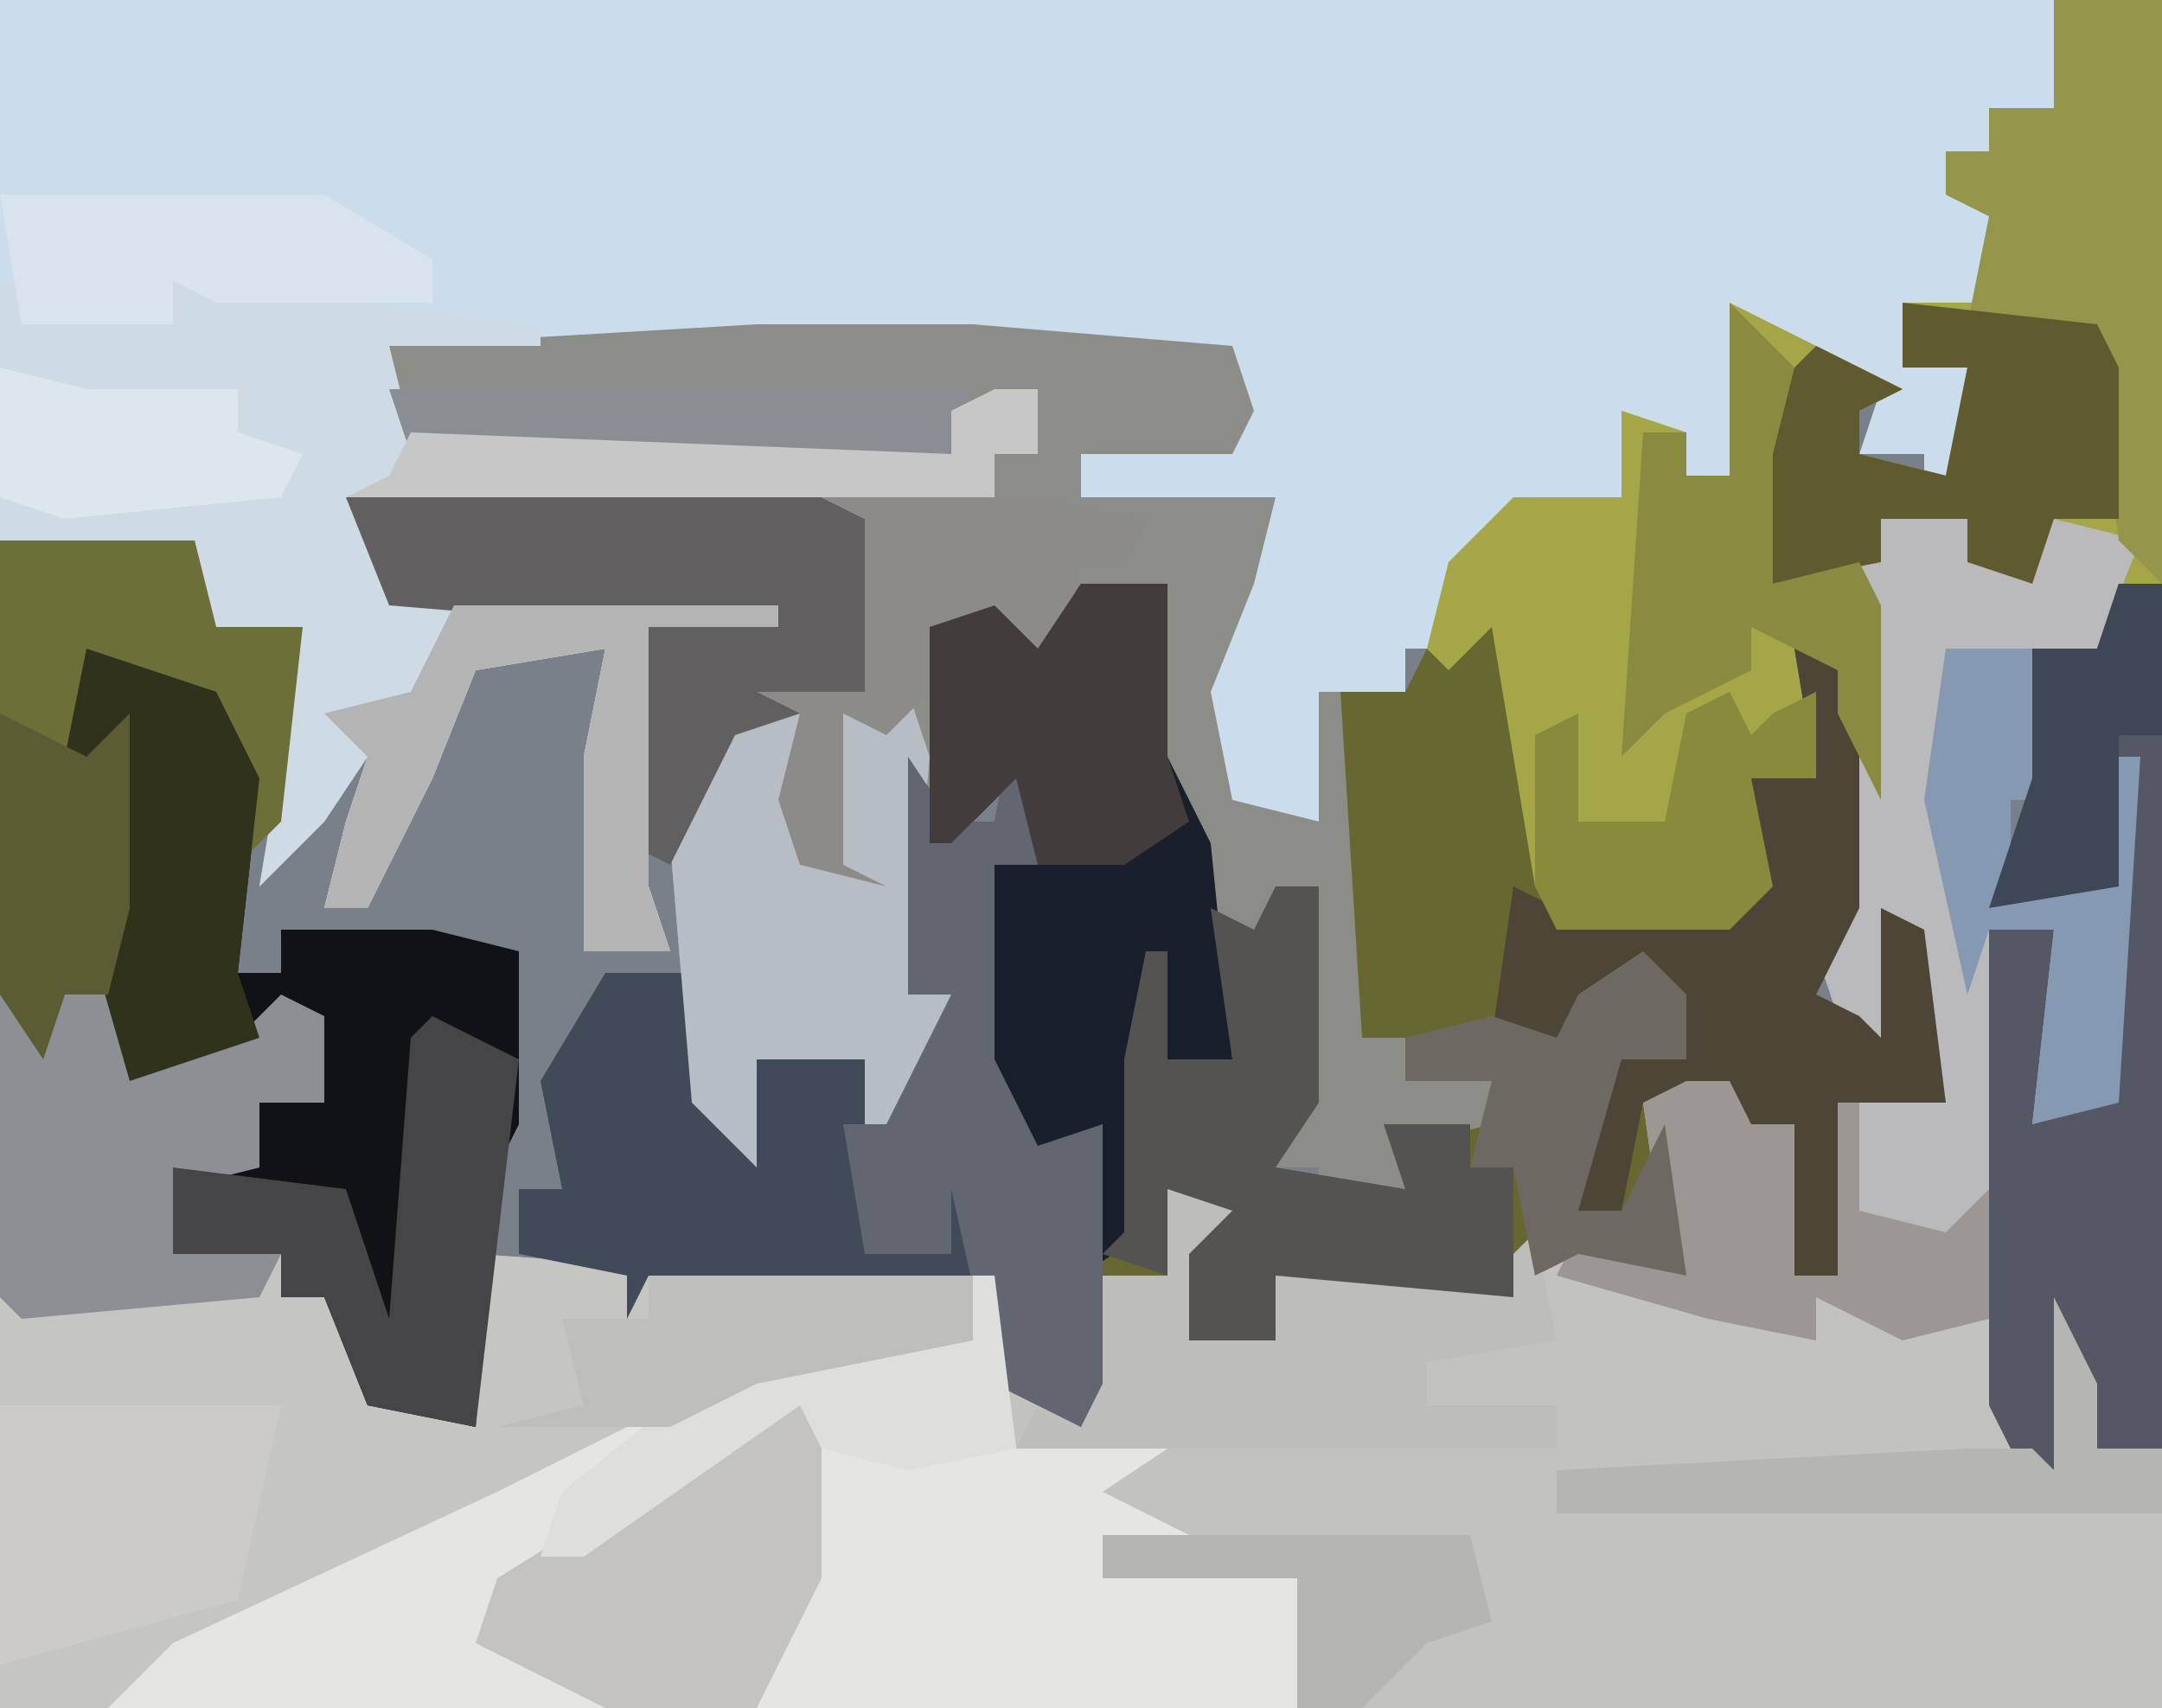
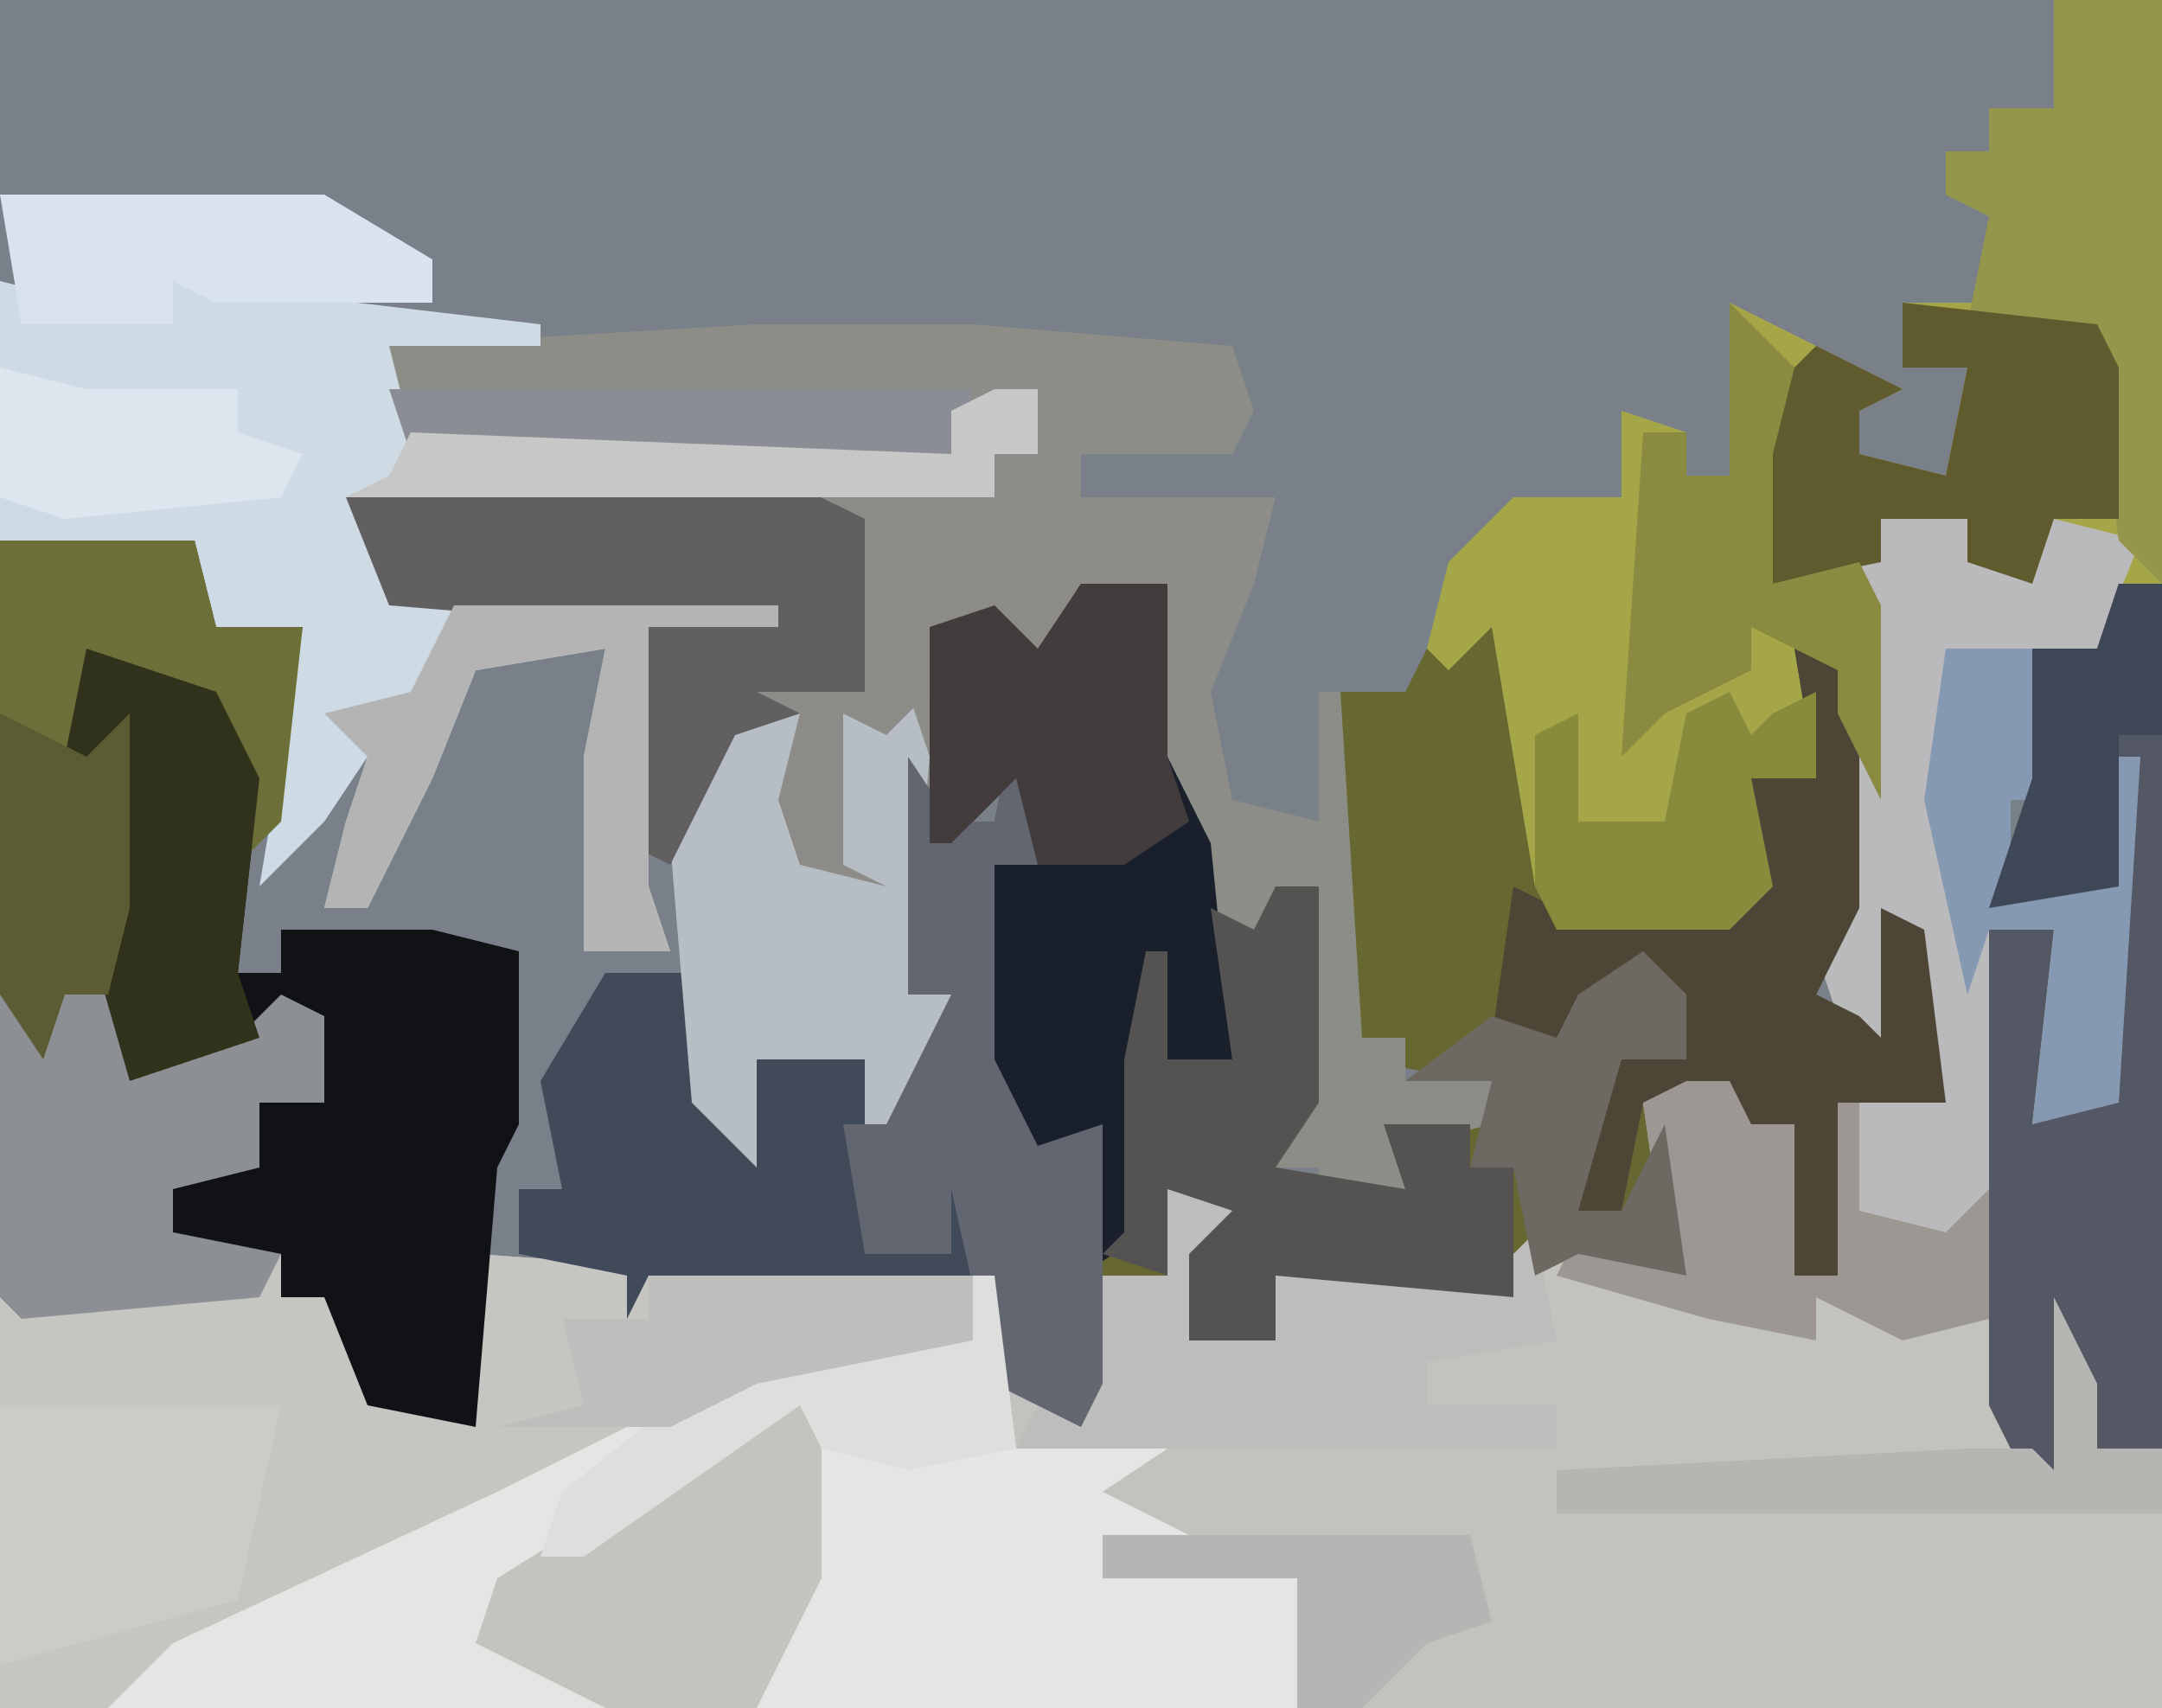
<svg xmlns="http://www.w3.org/2000/svg" version="1.1" width="100" height="79">
  <path d="M0,0 L100,0 L100,79 L0,79 Z " fill="#798089" transform="translate(0,0)" />
-   <path d="M0,0 L95,0 L95,5 L92,5 L92,7 L90,7 L90,9 L93,10 L92,14 L88,14 L88,17 L91,17 L91,22 L89,23 L89,21 L86,21 L87,18 L81,15 L80,22 L78,22 L75,19 L75,23 L70,23 L69,26 L67,26 L67,30 L65,30 L65,32 L62,32 L63,48 L65,48 L65,50 L70,49 L69,52 L65,53 L65,55 L61,56 L61,54 L59,54 L61,41 L59,41 L59,49 L58,49 L56,42 L54,37 L53,37 L53,30 L54,27 L50,28 L48,32 L46,29 L44,30 L42,46 L44,46 L42,55 L40,52 L40,49 L35,49 L35,54 L32,51 L31,39 L33,34 L35,32 L40,32 L40,24 L17,24 L18,28 L36,28 L36,29 L30,29 L30,41 L31,44 L27,44 L27,35 L28,30 L22,31 L20,36 L17,42 L15,42 L16,38 L17,35 L15,38 L12,41 L14,29 L10,29 L9,25 L0,25 Z " fill="#CBDCEC" transform="translate(0,0)" />
  <path d="M0,0 L4,0 L4,2 L7,2 L8,0 L12,1 L10,6 L7,6 L8,13 L6,13 L6,17 L11,17 L11,11 L12,11 L11,27 L7,28 L8,19 L5,19 L6,41 L8,44 L8,36 L10,40 L10,43 L13,43 L13,55 L-87,55 L-87,22 L-85,24 L-84,22 L-81,22 L-80,25 L-76,24 L-74,22 L-72,23 L-72,27 L-75,27 L-75,30 L-79,31 L-79,33 L-74,34 L-74,36 L-71,35 L-70,41 L-65,42 L-65,34 L-51,35 L-41,35 L-39,41 L-37,42 L-36,35 L-33,35 L-33,31 L-31,31 L-31,26 L-30,26 L-29,33 L-31,34 L-30,36 L-32,36 L-32,38 L-28,38 L-29,35 L-24,34 L-18,35 L-16,33 L-14,33 L-10,34 L-11,27 L-7,26 L-6,28 L-4,28 L-4,35 L-2,35 L-2,27 L3,27 L1,19 L0,24 L-2,23 L-3,20 L-1,13 L-1,2 Z " fill="#C2C2BF" transform="translate(87,24)" />
  <path d="M0,0 L5,0 L5,67 L2,67 L1,64 L0,68 L-2,67 L-3,65 L-3,43 L0,43 L-1,52 L2,51 L3,41 L-3,42 L-1,36 L-1,30 L2,30 L3,25 L0,24 L-1,27 L-4,26 L-4,24 L-8,24 L-8,37 L-10,33 L-10,31 L-12,30 L-11,36 L-14,36 L-13,41 L-15,43 L-18,43 L-23,43 L-25,41 L-26,32 L-27,42 L-28,42 L-29,30 L-28,26 L-25,23 L-20,23 L-20,19 L-17,20 L-17,22 L-15,22 L-15,14 L-7,18 L-9,19 L-9,21 L-5,22 L-4,17 L-7,17 L-7,14 L-3,14 L-3,10 L-5,9 L-5,7 L-3,7 L-3,5 L0,5 Z " fill="#A5A648" transform="translate(95,0)" />
  <path d="M0,0 L4,0 L4,8 L6,12 L8,16 L9,14 L11,14 L11,24 L9,27 L15,28 L14,25 L19,25 L18,23 L13,22 L12,17 L12,5 L15,5 L16,3 L17,4 L19,2 L21,14 L24,16 L25,14 L25,16 L29,13 L30,15 L31,12 L31,9 L34,9 L33,3 L36,4 L36,15 L34,19 L36,20 L37,21 L37,15 L39,16 L40,24 L35,24 L35,32 L33,32 L33,25 L31,25 L31,32 L30,32 L30,23 L27,25 L28,32 L23,31 L19,33 L9,32 L9,35 L5,35 L5,31 L7,29 L4,28 L4,32 L0,32 L1,25 L-3,27 L-5,20 L-4,13 L-2,13 L-3,9 L-6,12 L-7,12 L-7,2 L-4,1 L-2,3 Z " fill="#676831" transform="translate(50,27)" />
  <path d="M0,0 L10,0 L22,1 L23,4 L22,6 L15,6 L15,8 L24,8 L23,12 L21,17 L22,22 L26,23 L26,17 L27,17 L28,33 L30,33 L30,35 L35,34 L34,37 L30,38 L30,40 L26,41 L26,39 L24,39 L26,26 L24,26 L24,34 L23,34 L21,27 L19,22 L18,22 L18,15 L19,12 L15,13 L13,17 L11,14 L9,15 L7,31 L9,31 L7,40 L5,37 L5,34 L0,34 L0,39 L-3,36 L-4,24 L-2,19 L0,17 L5,17 L5,9 L3,8 L11,8 L11,6 L13,6 L13,3 L9,4 L9,6 L-16,6 L-17,1 Z " fill="#8D8D88" transform="translate(35,15)" />
  <path d="M0,0 L2,2 L3,0 L6,0 L7,3 L11,2 L13,0 L15,1 L15,5 L12,5 L12,8 L8,9 L8,11 L13,12 L13,14 L16,13 L17,19 L22,20 L22,12 L36,13 L45,13 L45,16 L35,18 L19,26 L5,33 L0,33 Z " fill="#C5C5C2" transform="translate(0,46)" />
  <path d="M0,0 L1,0 L2,8 L9,8 L6,10 L10,12 L6,12 L6,14 L15,14 L15,20 L-40,20 L-37,17 L-22,10 L-8,3 L0,3 Z " fill="#E5E5E4" transform="translate(45,59)" />
  <path d="M0,0 L8,2 L8,0 L25,2 L25,3 L18,3 L19,7 L44,8 L44,6 L48,5 L48,8 L46,8 L46,10 L17,11 L18,15 L36,15 L36,16 L30,16 L30,28 L31,31 L27,31 L27,22 L28,17 L22,18 L20,23 L17,29 L15,29 L16,25 L17,22 L15,25 L12,28 L14,16 L10,16 L9,12 L0,12 Z " fill="#CEDAE4" transform="translate(0,13)" />
  <path d="M0,0 L4,0 L4,2 L7,2 L8,0 L12,1 L10,6 L7,6 L8,13 L6,13 L6,17 L11,17 L11,11 L12,11 L11,27 L7,28 L8,19 L5,19 L5,37 L1,38 L-3,36 L-3,38 L-8,37 L-15,35 L-14,33 L-10,34 L-11,27 L-7,26 L-6,28 L-4,28 L-4,35 L-2,35 L-2,27 L3,27 L1,19 L0,24 L-2,23 L-3,20 L-1,13 L-1,2 Z " fill="#BAB9BB" transform="translate(87,24)" />
  <path d="M0,0 L6,2 L8,6 L7,15 L9,15 L9,13 L16,13 L20,14 L20,22 L19,24 L18,36 L13,35 L11,30 L9,30 L9,28 L4,28 L4,24 L8,24 L8,21 L11,21 L11,17 L7,19 L2,20 L0,13 L1,12 L1,7 L-1,5 Z " fill="#111216" transform="translate(4,30)" />
  <path d="M0,0 L1,0 L1,7 L-1,7 L-1,16 L1,20 L4,19 L4,31 L3,33 L-1,31 L-1,26 L-11,27 L-17,26 L-18,28 L-18,26 L-23,25 L-23,22 L-21,22 L-22,17 L-19,12 L-15,12 L-13,19 L-12,16 L-7,16 L-6,19 L-3,13 L-5,13 L-5,2 L-3,5 L-1,5 Z " fill="#414A59" transform="translate(47,33)" />
  <path d="M0,0 L4,0 L4,8 L6,12 L7,22 L3,22 L3,30 L0,32 L1,25 L-3,27 L-5,20 L-4,13 L-2,13 L-3,9 L-6,12 L-7,12 L-7,2 L-4,1 L-2,3 Z " fill="#19202C" transform="translate(50,27)" />
  <path d="M0,0 L2,0 L2,40 L-1,40 L-2,37 L-3,41 L-5,40 L-6,38 L-6,16 L-3,16 L-4,25 L-1,24 L0,14 L-6,15 L-4,9 L-4,3 L-1,3 Z " fill="#535864" transform="translate(98,27)" />
  <path d="M0,0 L3,1 L3,12 L1,16 L3,17 L4,18 L4,12 L6,13 L7,21 L2,21 L2,29 L0,29 L0,22 L-2,22 L-2,29 L-3,29 L-3,20 L-7,21 L-8,26 L-10,26 L-9,21 L-8,19 L-5,19 L-7,15 L-11,18 L-14,18 L-13,11 L-9,13 L-8,11 L-8,13 L-4,10 L-3,12 L-2,9 L-2,6 L1,6 Z " fill="#4D4636" transform="translate(83,30)" />
  <path d="M0,0 L1,0 L2,7 L0,8 L1,10 L-1,10 L-1,12 L3,12 L2,9 L7,8 L13,9 L15,7 L16,12 L10,13 L10,15 L16,15 L16,17 L-9,17 L-8,15 L-6,16 L-5,9 L-2,9 L-2,5 L0,5 Z " fill="#BDBDBC" transform="translate(56,50)" />
  <path d="M0,0 L1,3 L0,14 L2,14 L0,23 L-2,20 L-2,17 L-7,17 L-7,22 L-10,19 L-11,7 L-9,2 L-5,1 L-5,7 L-3,8 L-3,1 Z " fill="#B7BDC5" transform="translate(42,32)" />
  <path d="M0,0 L22,0 L24,1 L24,9 L18,11 L15,17 L13,16 L14,6 L2,5 Z " fill="#615F60" transform="translate(16,23)" />
  <path d="M0,0 L9,0 L10,4 L14,4 L13,13 L11,15 L11,10 L10,7 L6,6 L4,5 L4,10 L6,8 L6,17 L5,21 L3,21 L2,24 L0,21 Z " fill="#6D6F39" transform="translate(0,25)" />
  <path d="M0,0 L2,0 L2,10 L0,13 L6,14 L5,11 L9,11 L9,13 L11,13 L11,19 L0,18 L0,21 L-4,21 L-4,17 L-2,15 L-5,14 L-5,18 L-8,17 L-7,16 L-7,8 L-6,3 L-5,3 L-5,8 L-2,8 L-3,1 L-1,2 Z " fill="#555352" transform="translate(59,41)" />
  <path d="M0,0 L2,2 L3,0 L6,0 L7,3 L11,2 L13,0 L15,1 L15,5 L12,5 L12,8 L8,9 L8,11 L13,12 L12,14 L1,15 L0,14 Z " fill="#8C8F94" transform="translate(0,46)" />
  <path d="M0,0 L1,0 L1,7 L-1,7 L-1,16 L1,20 L4,19 L4,31 L3,33 L-1,31 L-3,22 L-3,25 L-7,25 L-8,19 L-6,19 L-3,13 L-5,13 L-5,2 L-3,5 L-1,5 Z " fill="#616670" transform="translate(47,33)" />
  <path d="M0,0 L5,0 L5,27 L3,25 L2,18 L0,16 L-4,15 L-3,10 L-5,9 L-5,7 L-3,7 L-3,5 L0,5 Z " fill="#94964C" transform="translate(95,0)" />
  <path d="M0,0 L9,1 L10,3 L10,10 L7,10 L6,13 L3,12 L3,10 L-1,10 L-1,12 L-6,13 L-7,5 L-4,2 L0,4 L-2,5 L-2,7 L2,8 L3,3 L0,3 Z " fill="#5F5B2E" transform="translate(88,14)" />
  <path d="M0,0 L1,0 L1,9 L-2,15 L-9,15 L-15,12 L-14,9 L-6,4 Z " fill="#C4C3C0" transform="translate(37,64)" />
  <path d="M0,0 L13,0 L11,9 L0,12 Z " fill="#CCCBC8" transform="translate(0,65)" />
-   <path d="M0,0 L4,2 L2,19 L-3,18 L-5,13 L-7,13 L-7,11 L-12,11 L-12,7 L-4,8 L-2,14 L-1,1 Z " fill="#454548" transform="translate(20,47)" />
  <path d="M0,0 L6,2 L8,6 L7,15 L8,18 L2,20 L0,13 L1,12 L1,7 L-1,5 Z " fill="#31321C" transform="translate(4,30)" />
  <path d="M0,0 L10,0 L15,1 L14,3 L12,3 L11,9 L8,6 L5,9 L3,11 L1,10 L1,17 L3,18 L-1,17 L-2,14 L-1,10 L-3,9 L2,9 L2,1 Z " fill="#8D8B88" transform="translate(38,23)" />
  <path d="M0,0 L4,0 L4,8 L5,11 L2,13 L-2,13 L-3,9 L-6,12 L-7,12 L-7,2 L-4,1 L-2,3 Z " fill="#423D3C" transform="translate(50,27)" />
  <path d="M0,0 L2,0 L3,2 L5,2 L5,9 L7,9 L7,1 L8,1 L8,6 L12,7 L14,5 L14,11 L10,12 L6,10 L6,12 L1,11 L-6,9 L-5,7 L-1,8 L-2,1 Z " fill="#9D9794" transform="translate(78,50)" />
  <path d="M0,0 L4,0 L5,7 L3,7 L3,11 L8,11 L8,5 L9,5 L8,21 L4,22 L5,13 L2,13 L1,16 L-1,7 Z " fill="#8699B2" transform="translate(90,30)" />
  <path d="M0,0 L3,3 L2,7 L2,13 L6,12 L7,14 L7,23 L5,19 L5,17 L1,15 L1,17 L-3,19 L-5,21 L-4,6 L-2,6 L-2,8 L0,8 Z " fill="#8A8B41" transform="translate(80,14)" />
  <path d="M0,0 L15,0 L15,1 L9,1 L9,13 L10,16 L6,16 L6,7 L7,2 L1,3 L-1,8 L-4,14 L-6,14 L-5,10 L-4,7 L-6,5 L-2,4 Z " fill="#B4B4B5" transform="translate(21,28)" />
  <path d="M0,0 L15,0 L20,3 L20,5 L10,5 L8,4 L8,6 L1,6 Z " fill="#D9E3EE" transform="translate(0,9)" />
-   <path d="M0,0 L2,2 L2,5 L-1,5 L-3,12 L-1,12 L1,8 L2,15 L-3,14 L-5,15 L-6,10 L-8,10 L-7,6 L-11,6 L-11,4 L-7,3 L-4,4 L-3,2 Z " fill="#6E6862" transform="translate(76,44)" />
+   <path d="M0,0 L2,2 L2,5 L-1,5 L-3,12 L-1,12 L1,8 L2,15 L-3,14 L-5,15 L-6,10 L-8,10 L-7,6 L-11,6 L-7,3 L-4,4 L-3,2 Z " fill="#6E6862" transform="translate(76,44)" />
  <path d="M0,0 L1,0 L2,8 L-3,9 L-7,8 L-8,6 L-18,13 L-20,13 L-19,10 L-14,6 L-8,3 L0,3 Z " fill="#DEDEDD" transform="translate(45,59)" />
  <path d="M0,0 L15,0 L15,3 L5,5 L1,7 L-7,7 L-3,6 L-4,2 L0,2 Z " fill="#BEBEBC" transform="translate(30,59)" />
  <path d="M0,0 L27,0 L26,3 L1,3 Z " fill="#8A8E94" transform="translate(18,18)" />
  <path d="M0,0 L2,4 L2,7 L5,7 L5,10 L-23,10 L-23,8 L-4,7 L-1,7 L0,8 Z " fill="#B5B5B2" transform="translate(95,60)" />
  <path d="M0,0 L17,0 L18,4 L15,5 L12,8 L9,8 L9,2 L0,2 Z " fill="#B5B5B3" transform="translate(51,71)" />
  <path d="M0,0 L4,1 L11,1 L11,3 L14,4 L13,6 L3,7 L0,6 Z " fill="#DDE5EE" transform="translate(0,17)" />
  <path d="M0,0 L1,2 L2,1 L4,0 L4,4 L1,4 L2,9 L0,11 L-3,11 L-8,11 L-9,9 L-9,2 L-7,1 L-7,6 L-3,6 L-2,1 Z " fill="#888A3C" transform="translate(80,32)" />
  <path d="M0,0 L2,0 L2,3 L0,3 L0,5 L-30,5 L-28,4 L-27,2 L-2,3 L-2,1 Z " fill="#C6C7C6" transform="translate(46,18)" />
  <path d="M0,0 L4,2 L6,0 L6,9 L5,13 L3,13 L2,16 L0,13 Z " fill="#5B5C33" transform="translate(0,33)" />
  <path d="M0,0 L2,0 L2,7 L0,7 L0,14 L-6,15 L-4,9 L-4,3 L-1,3 Z " fill="#3D4756" transform="translate(98,27)" />
</svg>